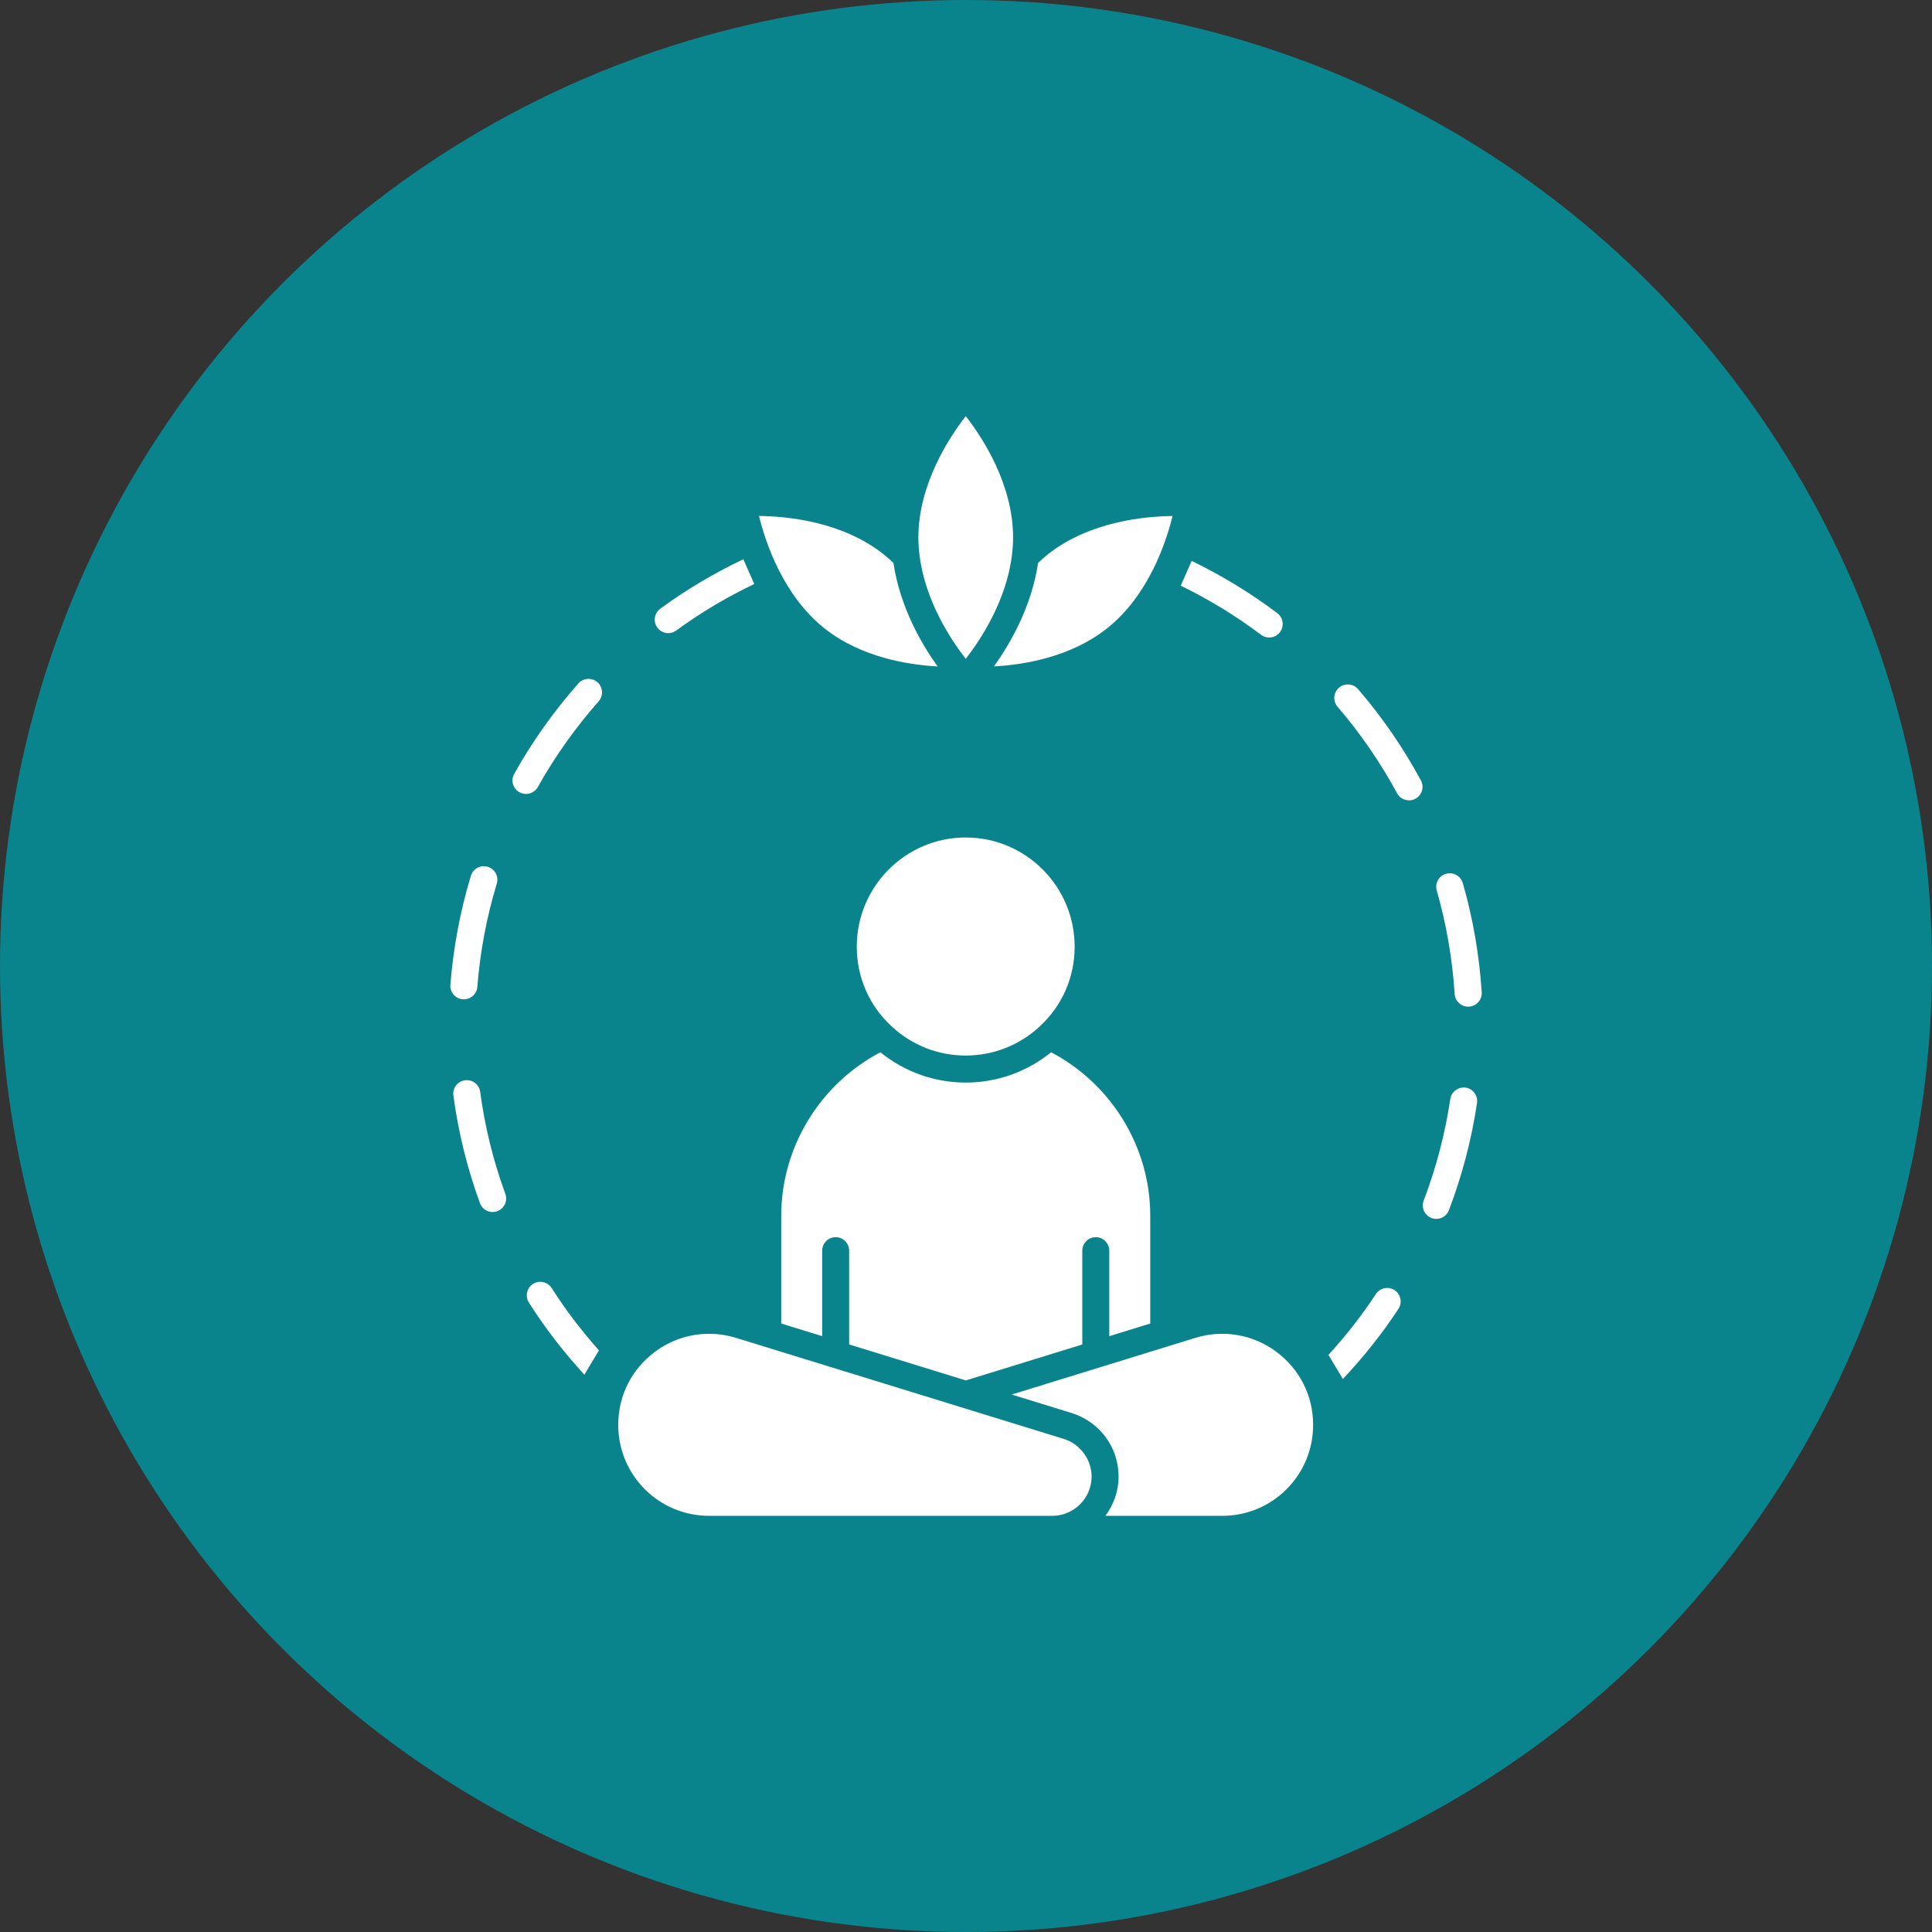
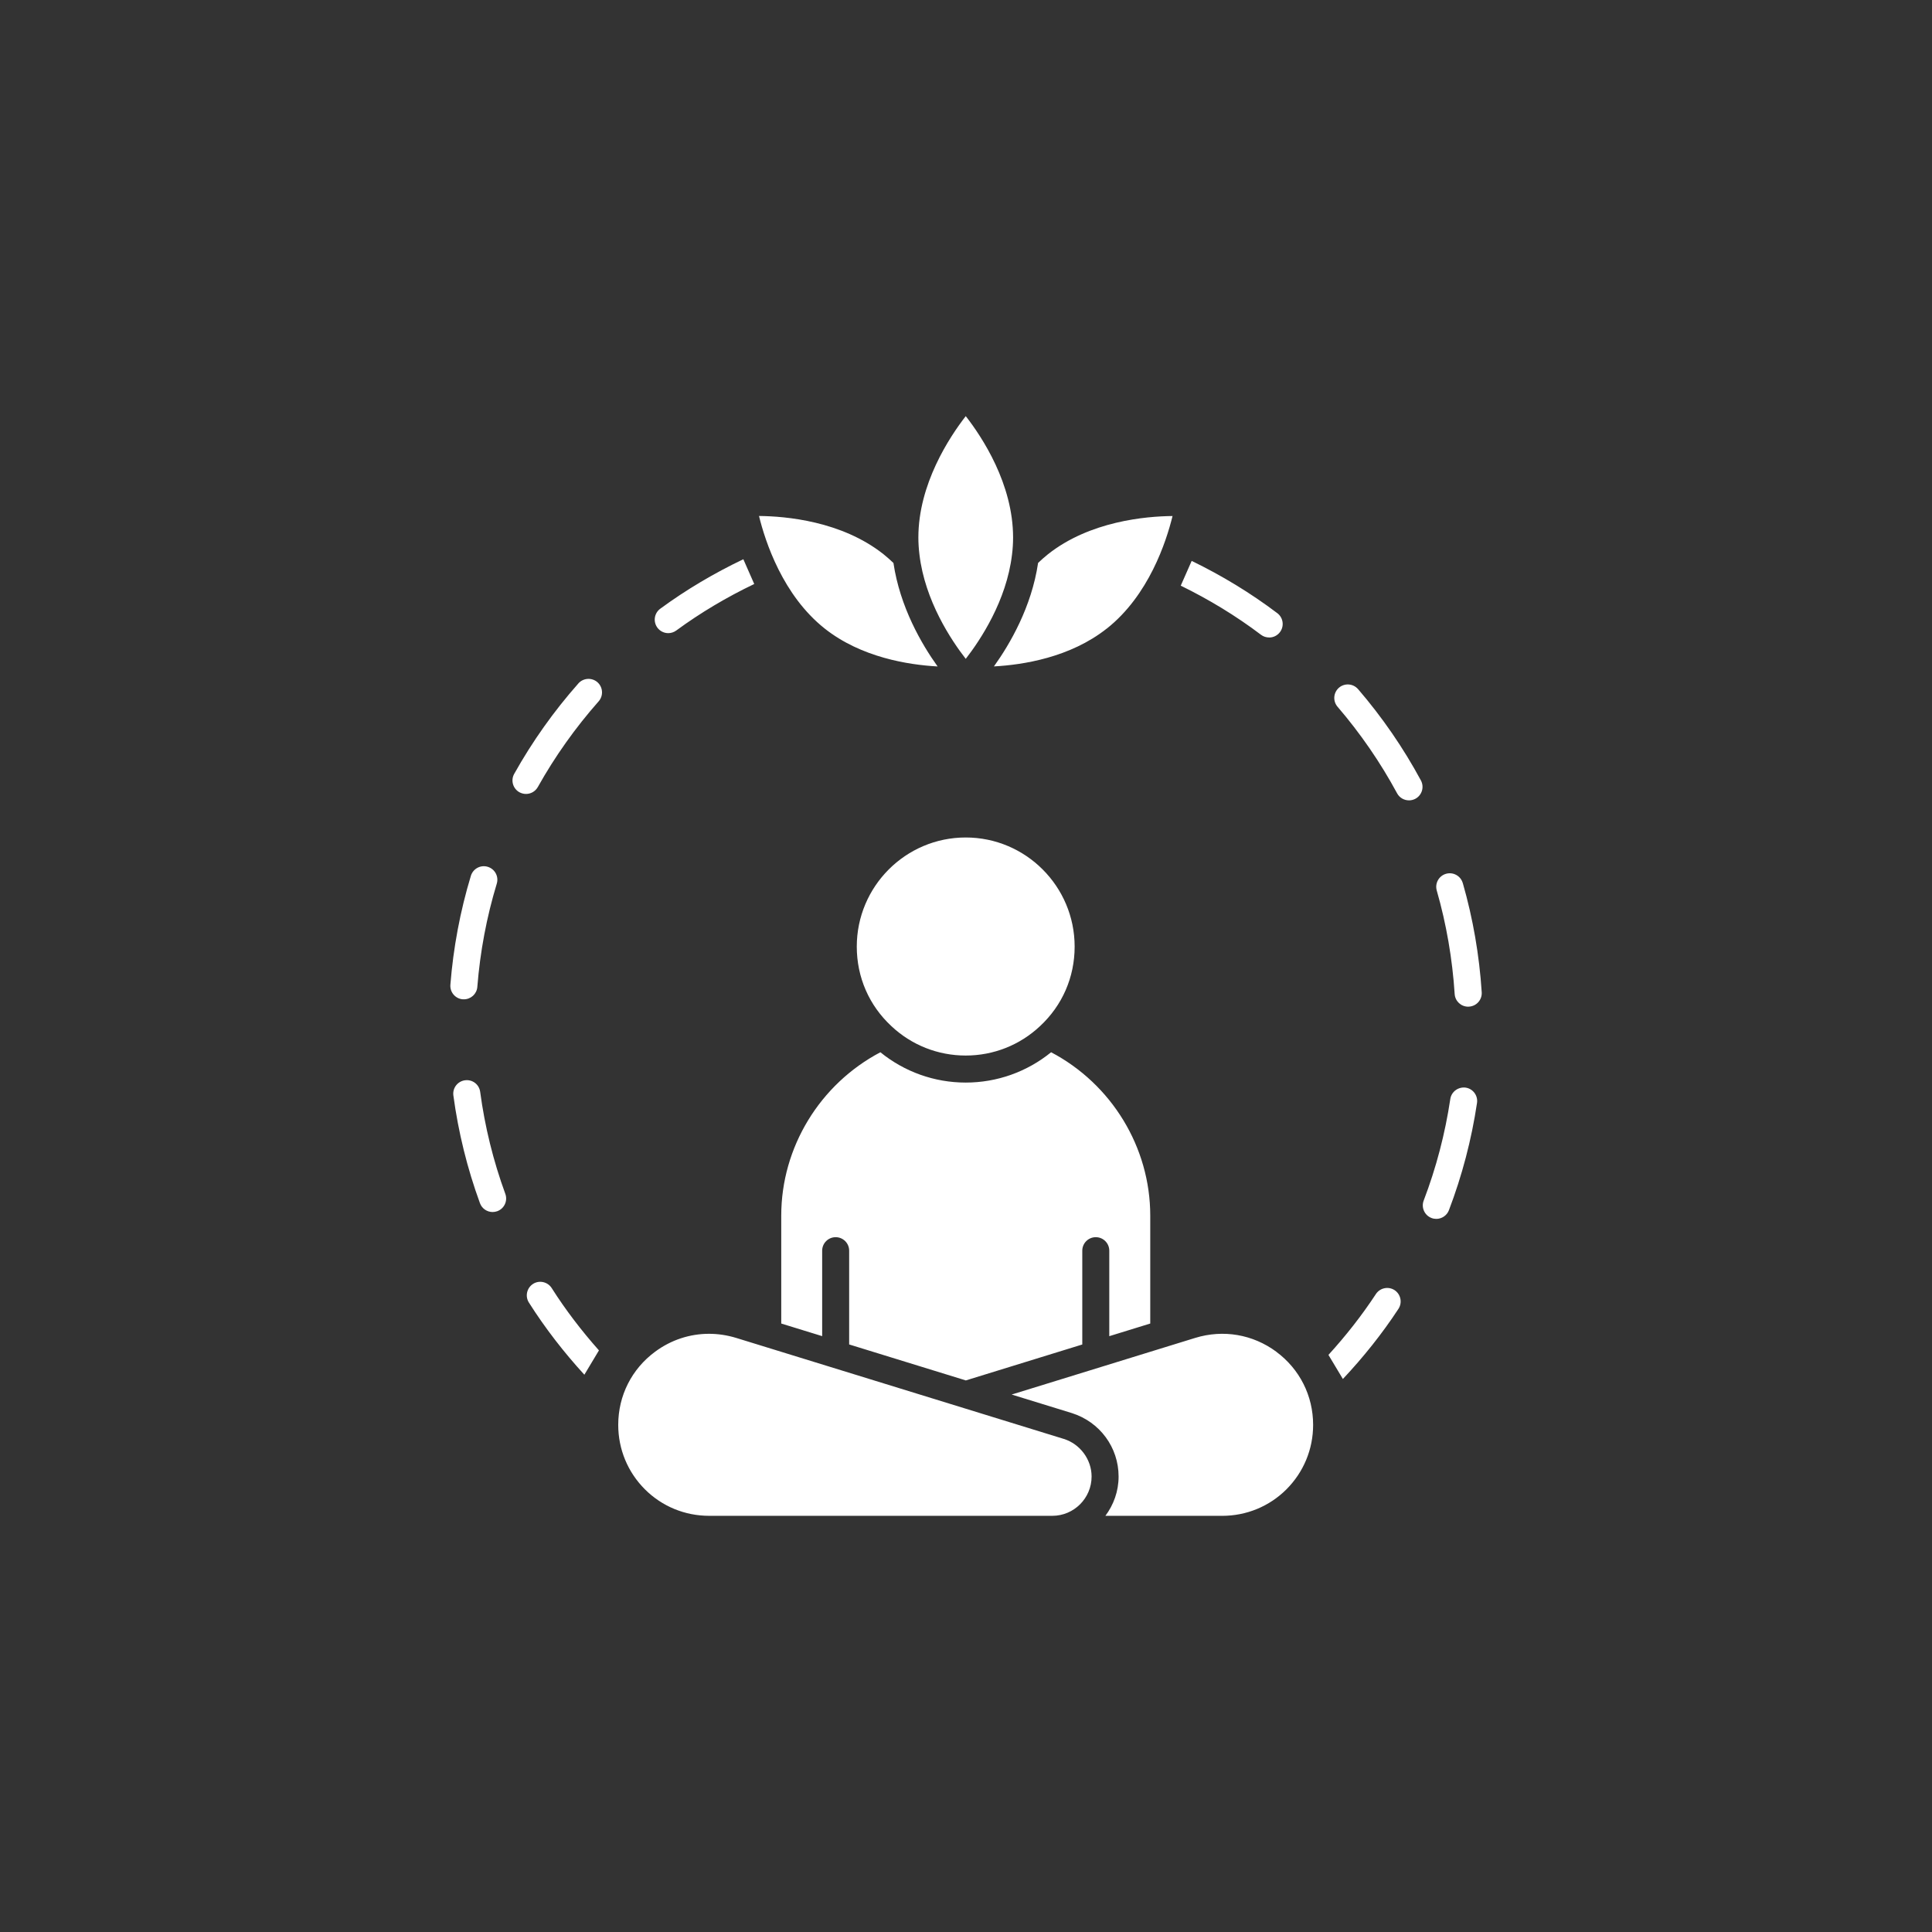
<svg xmlns="http://www.w3.org/2000/svg" width="1200pt" height="1200pt" version="1.1" viewBox="0 0 1200 1200">
  <rect x="0" y="0" width="1200" height="1200" fill="#333333" stroke="none" />
-   <path d="m1200 600c0 214.36-114.36 412.44-300 519.62-185.64 107.18-414.36 107.18-600 0-185.64-107.18-300-305.26-300-519.62s114.36-412.44 300-519.62c185.64-107.18 414.36-107.18 600 0 185.64 107.18 300 305.26 300 519.62z" fill="#0a848c" />
-   <path d="m553.68 637.37c-13.875-12.871-21.52-30.406-21.52-49.418 0-37.371 30.348-67.777 67.66-67.777s67.66 30.406 67.66 67.777c0 19.012-7.644 36.547-21.551 49.445-12.516 11.75-28.871 18.215-46.109 18.215s-33.594-6.465-46.141-18.242zm160.76 184.7v-67.039c0-42.48-24.031-81.707-61.578-101.46-14.938 12.133-33.535 18.832-53.02 18.832s-38.082-6.699-53.02-18.832c-37.551 19.777-61.578 59.012-61.578 101.46v67.039l25.418 7.824v-53.078c0-4.633 3.75-8.383 8.383-8.383 4.633 0 8.383 3.75 8.383 8.383v58.242l72.473 22.348 72.324-22.316v-58.273c0-4.633 3.75-8.383 8.383-8.383 4.637 0 8.383 3.75 8.383 8.383v53.105l25.418-7.852zm-53.668 71.676-203.57-62.762c-5.551-1.684-11.219-2.539-16.797-2.539-11.926 0-23.586 3.777-33.504 11.129-14.555 10.746-22.906 27.305-22.906 45.43 0 15.113 5.875 29.344 16.59 40.059 10.625 10.598 24.797 16.441 39.941 16.441h213.07c13.461 0 24.414-10.953 24.414-24.414 0-10.539-7.086-20.164-17.238-23.352zm131.96-54.168c-14.582-10.773-32.914-13.934-50.332-8.59l-114.04 35.188 37.371 11.512c17.387 5.492 29.047 21.312 29.047 39.41 0 9.18-3.102 17.562-8.207 24.414h72.5c15.113 0 29.312-5.844 39.941-16.441 10.688-10.715 16.59-24.914 16.59-40.059 0-18.094-8.355-34.656-22.906-45.43zm-505.29-218.92c0.234 0.031 0.441 0.031 0.68 0.031 4.34 0 8.031-3.336 8.355-7.734 1.711-21.727 5.758-43.305 12.074-64.09 1.359-4.457-1.152-9.121-5.609-10.48-4.457-1.359-9.121 1.18-10.48 5.609-6.641 21.961-10.922 44.695-12.723 67.66-0.355 4.633 3.102 8.68 7.703 9.031zm556.07-192.62c-3.039-3.512-8.324-3.898-11.836-0.914-3.512 3.039-3.926 8.324-0.914 11.836 14.199 16.531 26.656 34.625 36.988 53.758 1.504 2.805 4.398 4.398 7.41 4.398 1.359 0 2.715-0.324 3.984-1.004 4.074-2.215 5.609-7.293 3.394-11.395-10.895-20.191-24.031-39.262-39.027-56.707zm65.031 120.45c-1.27-4.457-5.934-7.027-10.391-5.758-4.457 1.27-7.027 5.934-5.758 10.391 5.992 20.871 9.711 42.508 11.129 64.293 0.297 4.457 3.984 7.852 8.383 7.852 0.176 0 0.355 0 0.562-0.031 4.633-0.297 8.148-4.281 7.852-8.914-1.477-22.996-5.434-45.816-11.75-67.836zm1.801 127.05c-4.547-0.59-8.855 2.481-9.535 7.055-3.219 21.52-8.77 42.746-16.531 63.086-1.652 4.34 0.531 9.18 4.84 10.832 0.973 0.383 2.008 0.562 2.981 0.562 3.367 0 6.582-2.066 7.852-5.402 8.176-21.461 14.051-43.867 17.445-66.598 0.68-4.574-2.481-8.855-7.055-9.535zm-551.11-251.04c-15.23 17.211-28.637 36.102-39.852 56.148-2.273 4.043-0.828 9.152 3.219 11.426 1.301 0.707 2.715 1.062 4.102 1.062 2.953 0 5.785-1.535 7.352-4.309 10.625-18.98 23.352-36.898 37.758-53.195 3.07-3.484 2.746-8.77-0.707-11.867-3.453-3.039-8.77-2.746-11.867 0.707zm-60.988 253.69c-0.621-4.606-4.754-7.824-9.445-7.203-4.606 0.621-7.824 4.84-7.203 9.445 3.07 22.82 8.621 45.312 16.5 66.863 1.238 3.426 4.457 5.519 7.883 5.519 0.945 0 1.918-0.176 2.863-0.5 4.367-1.594 6.613-6.406 5.019-10.773-7.469-20.426-12.723-41.711-15.617-63.352zm32.855 119.26c-3.898 2.481-5.078 7.676-2.598 11.602 10.094 15.91 21.699 30.879 34.449 44.812l9.062-15.113c-10.773-12.133-20.664-25.031-29.344-38.699-2.481-3.898-7.703-5.078-11.602-2.598zm535.11 3.898c-3.867-2.539-9.094-1.445-11.633 2.422-8.77 13.371-18.688 25.949-29.461 37.785l8.973 14.969c12.695-13.52 24.355-28.074 34.508-43.57 2.539-3.867 1.445-9.094-2.422-11.633zm-451.15-408.09c1.711 0 3.453-0.531 4.961-1.625 15.203-11.16 31.5-20.781 48.441-28.898l-6.762-15.379c-18.066 8.621-35.426 18.863-51.602 30.73-3.75 2.746-4.547 8-1.801 11.75 1.652 2.242 4.191 3.426 6.789 3.426zm373.23 2.715c2.539 0 5.047-1.152 6.699-3.336 2.805-3.691 2.066-8.973-1.625-11.777-16.59-12.547-34.48-23.379-53.195-32.473l-6.789 15.379c17.504 8.562 34.273 18.715 49.832 30.496 1.504 1.152 3.305 1.684 5.047 1.684zm-276.04-5.551c22.672 17.949 51.984 22.523 70.109 23.527-9.977-13.902-23.379-36.957-27.426-64.266-1.859-1.77-3.836-3.57-6.199-5.461-26.066-20.637-60.812-23.586-77.309-23.734 3.926 16.059 14.82 49.328 40.824 69.934zm87.586 18.805c9.031-11.633 25.301-36.016 28.723-64.648 0.473-3.691 0.68-7.293 0.68-10.715 0-33.297-19.277-62.406-29.402-75.395-10.125 13.047-29.43 42.215-29.43 75.395 0 3.453 0.234 7.027 0.68 10.688 3.426 28.664 19.719 53.078 28.754 64.68zm87.617-18.805c26.008-20.574 36.898-53.844 40.824-69.902-16.531 0.148-51.363 3.16-77.371 23.734-2.301 1.859-4.281 3.633-6.141 5.402-4.043 27.305-17.445 50.363-27.426 64.266 18.125-0.973 47.438-5.551 70.109-23.527z" fill="#fff" />
+   <path d="m553.68 637.37c-13.875-12.871-21.52-30.406-21.52-49.418 0-37.371 30.348-67.777 67.66-67.777s67.66 30.406 67.66 67.777c0 19.012-7.644 36.547-21.551 49.445-12.516 11.75-28.871 18.215-46.109 18.215s-33.594-6.465-46.141-18.242zm160.76 184.7v-67.039c0-42.48-24.031-81.707-61.578-101.46-14.938 12.133-33.535 18.832-53.02 18.832s-38.082-6.699-53.02-18.832c-37.551 19.777-61.578 59.012-61.578 101.46v67.039l25.418 7.824v-53.078c0-4.633 3.75-8.383 8.383-8.383 4.633 0 8.383 3.75 8.383 8.383v58.242l72.473 22.348 72.324-22.316v-58.273c0-4.633 3.75-8.383 8.383-8.383 4.637 0 8.383 3.75 8.383 8.383v53.105zm-53.668 71.676-203.57-62.762c-5.551-1.684-11.219-2.539-16.797-2.539-11.926 0-23.586 3.777-33.504 11.129-14.555 10.746-22.906 27.305-22.906 45.43 0 15.113 5.875 29.344 16.59 40.059 10.625 10.598 24.797 16.441 39.941 16.441h213.07c13.461 0 24.414-10.953 24.414-24.414 0-10.539-7.086-20.164-17.238-23.352zm131.96-54.168c-14.582-10.773-32.914-13.934-50.332-8.59l-114.04 35.188 37.371 11.512c17.387 5.492 29.047 21.312 29.047 39.41 0 9.18-3.102 17.562-8.207 24.414h72.5c15.113 0 29.312-5.844 39.941-16.441 10.688-10.715 16.59-24.914 16.59-40.059 0-18.094-8.355-34.656-22.906-45.43zm-505.29-218.92c0.234 0.031 0.441 0.031 0.68 0.031 4.34 0 8.031-3.336 8.355-7.734 1.711-21.727 5.758-43.305 12.074-64.09 1.359-4.457-1.152-9.121-5.609-10.48-4.457-1.359-9.121 1.18-10.48 5.609-6.641 21.961-10.922 44.695-12.723 67.66-0.355 4.633 3.102 8.68 7.703 9.031zm556.07-192.62c-3.039-3.512-8.324-3.898-11.836-0.914-3.512 3.039-3.926 8.324-0.914 11.836 14.199 16.531 26.656 34.625 36.988 53.758 1.504 2.805 4.398 4.398 7.41 4.398 1.359 0 2.715-0.324 3.984-1.004 4.074-2.215 5.609-7.293 3.394-11.395-10.895-20.191-24.031-39.262-39.027-56.707zm65.031 120.45c-1.27-4.457-5.934-7.027-10.391-5.758-4.457 1.27-7.027 5.934-5.758 10.391 5.992 20.871 9.711 42.508 11.129 64.293 0.297 4.457 3.984 7.852 8.383 7.852 0.176 0 0.355 0 0.562-0.031 4.633-0.297 8.148-4.281 7.852-8.914-1.477-22.996-5.434-45.816-11.75-67.836zm1.801 127.05c-4.547-0.59-8.855 2.481-9.535 7.055-3.219 21.52-8.77 42.746-16.531 63.086-1.652 4.34 0.531 9.18 4.84 10.832 0.973 0.383 2.008 0.562 2.981 0.562 3.367 0 6.582-2.066 7.852-5.402 8.176-21.461 14.051-43.867 17.445-66.598 0.68-4.574-2.481-8.855-7.055-9.535zm-551.11-251.04c-15.23 17.211-28.637 36.102-39.852 56.148-2.273 4.043-0.828 9.152 3.219 11.426 1.301 0.707 2.715 1.062 4.102 1.062 2.953 0 5.785-1.535 7.352-4.309 10.625-18.98 23.352-36.898 37.758-53.195 3.07-3.484 2.746-8.77-0.707-11.867-3.453-3.039-8.77-2.746-11.867 0.707zm-60.988 253.69c-0.621-4.606-4.754-7.824-9.445-7.203-4.606 0.621-7.824 4.84-7.203 9.445 3.07 22.82 8.621 45.312 16.5 66.863 1.238 3.426 4.457 5.519 7.883 5.519 0.945 0 1.918-0.176 2.863-0.5 4.367-1.594 6.613-6.406 5.019-10.773-7.469-20.426-12.723-41.711-15.617-63.352zm32.855 119.26c-3.898 2.481-5.078 7.676-2.598 11.602 10.094 15.91 21.699 30.879 34.449 44.812l9.062-15.113c-10.773-12.133-20.664-25.031-29.344-38.699-2.481-3.898-7.703-5.078-11.602-2.598zm535.11 3.898c-3.867-2.539-9.094-1.445-11.633 2.422-8.77 13.371-18.688 25.949-29.461 37.785l8.973 14.969c12.695-13.52 24.355-28.074 34.508-43.57 2.539-3.867 1.445-9.094-2.422-11.633zm-451.15-408.09c1.711 0 3.453-0.531 4.961-1.625 15.203-11.16 31.5-20.781 48.441-28.898l-6.762-15.379c-18.066 8.621-35.426 18.863-51.602 30.73-3.75 2.746-4.547 8-1.801 11.75 1.652 2.242 4.191 3.426 6.789 3.426zm373.23 2.715c2.539 0 5.047-1.152 6.699-3.336 2.805-3.691 2.066-8.973-1.625-11.777-16.59-12.547-34.48-23.379-53.195-32.473l-6.789 15.379c17.504 8.562 34.273 18.715 49.832 30.496 1.504 1.152 3.305 1.684 5.047 1.684zm-276.04-5.551c22.672 17.949 51.984 22.523 70.109 23.527-9.977-13.902-23.379-36.957-27.426-64.266-1.859-1.77-3.836-3.57-6.199-5.461-26.066-20.637-60.812-23.586-77.309-23.734 3.926 16.059 14.82 49.328 40.824 69.934zm87.586 18.805c9.031-11.633 25.301-36.016 28.723-64.648 0.473-3.691 0.68-7.293 0.68-10.715 0-33.297-19.277-62.406-29.402-75.395-10.125 13.047-29.43 42.215-29.43 75.395 0 3.453 0.234 7.027 0.68 10.688 3.426 28.664 19.719 53.078 28.754 64.68zm87.617-18.805c26.008-20.574 36.898-53.844 40.824-69.902-16.531 0.148-51.363 3.16-77.371 23.734-2.301 1.859-4.281 3.633-6.141 5.402-4.043 27.305-17.445 50.363-27.426 64.266 18.125-0.973 47.438-5.551 70.109-23.527z" fill="#fff" />
</svg>